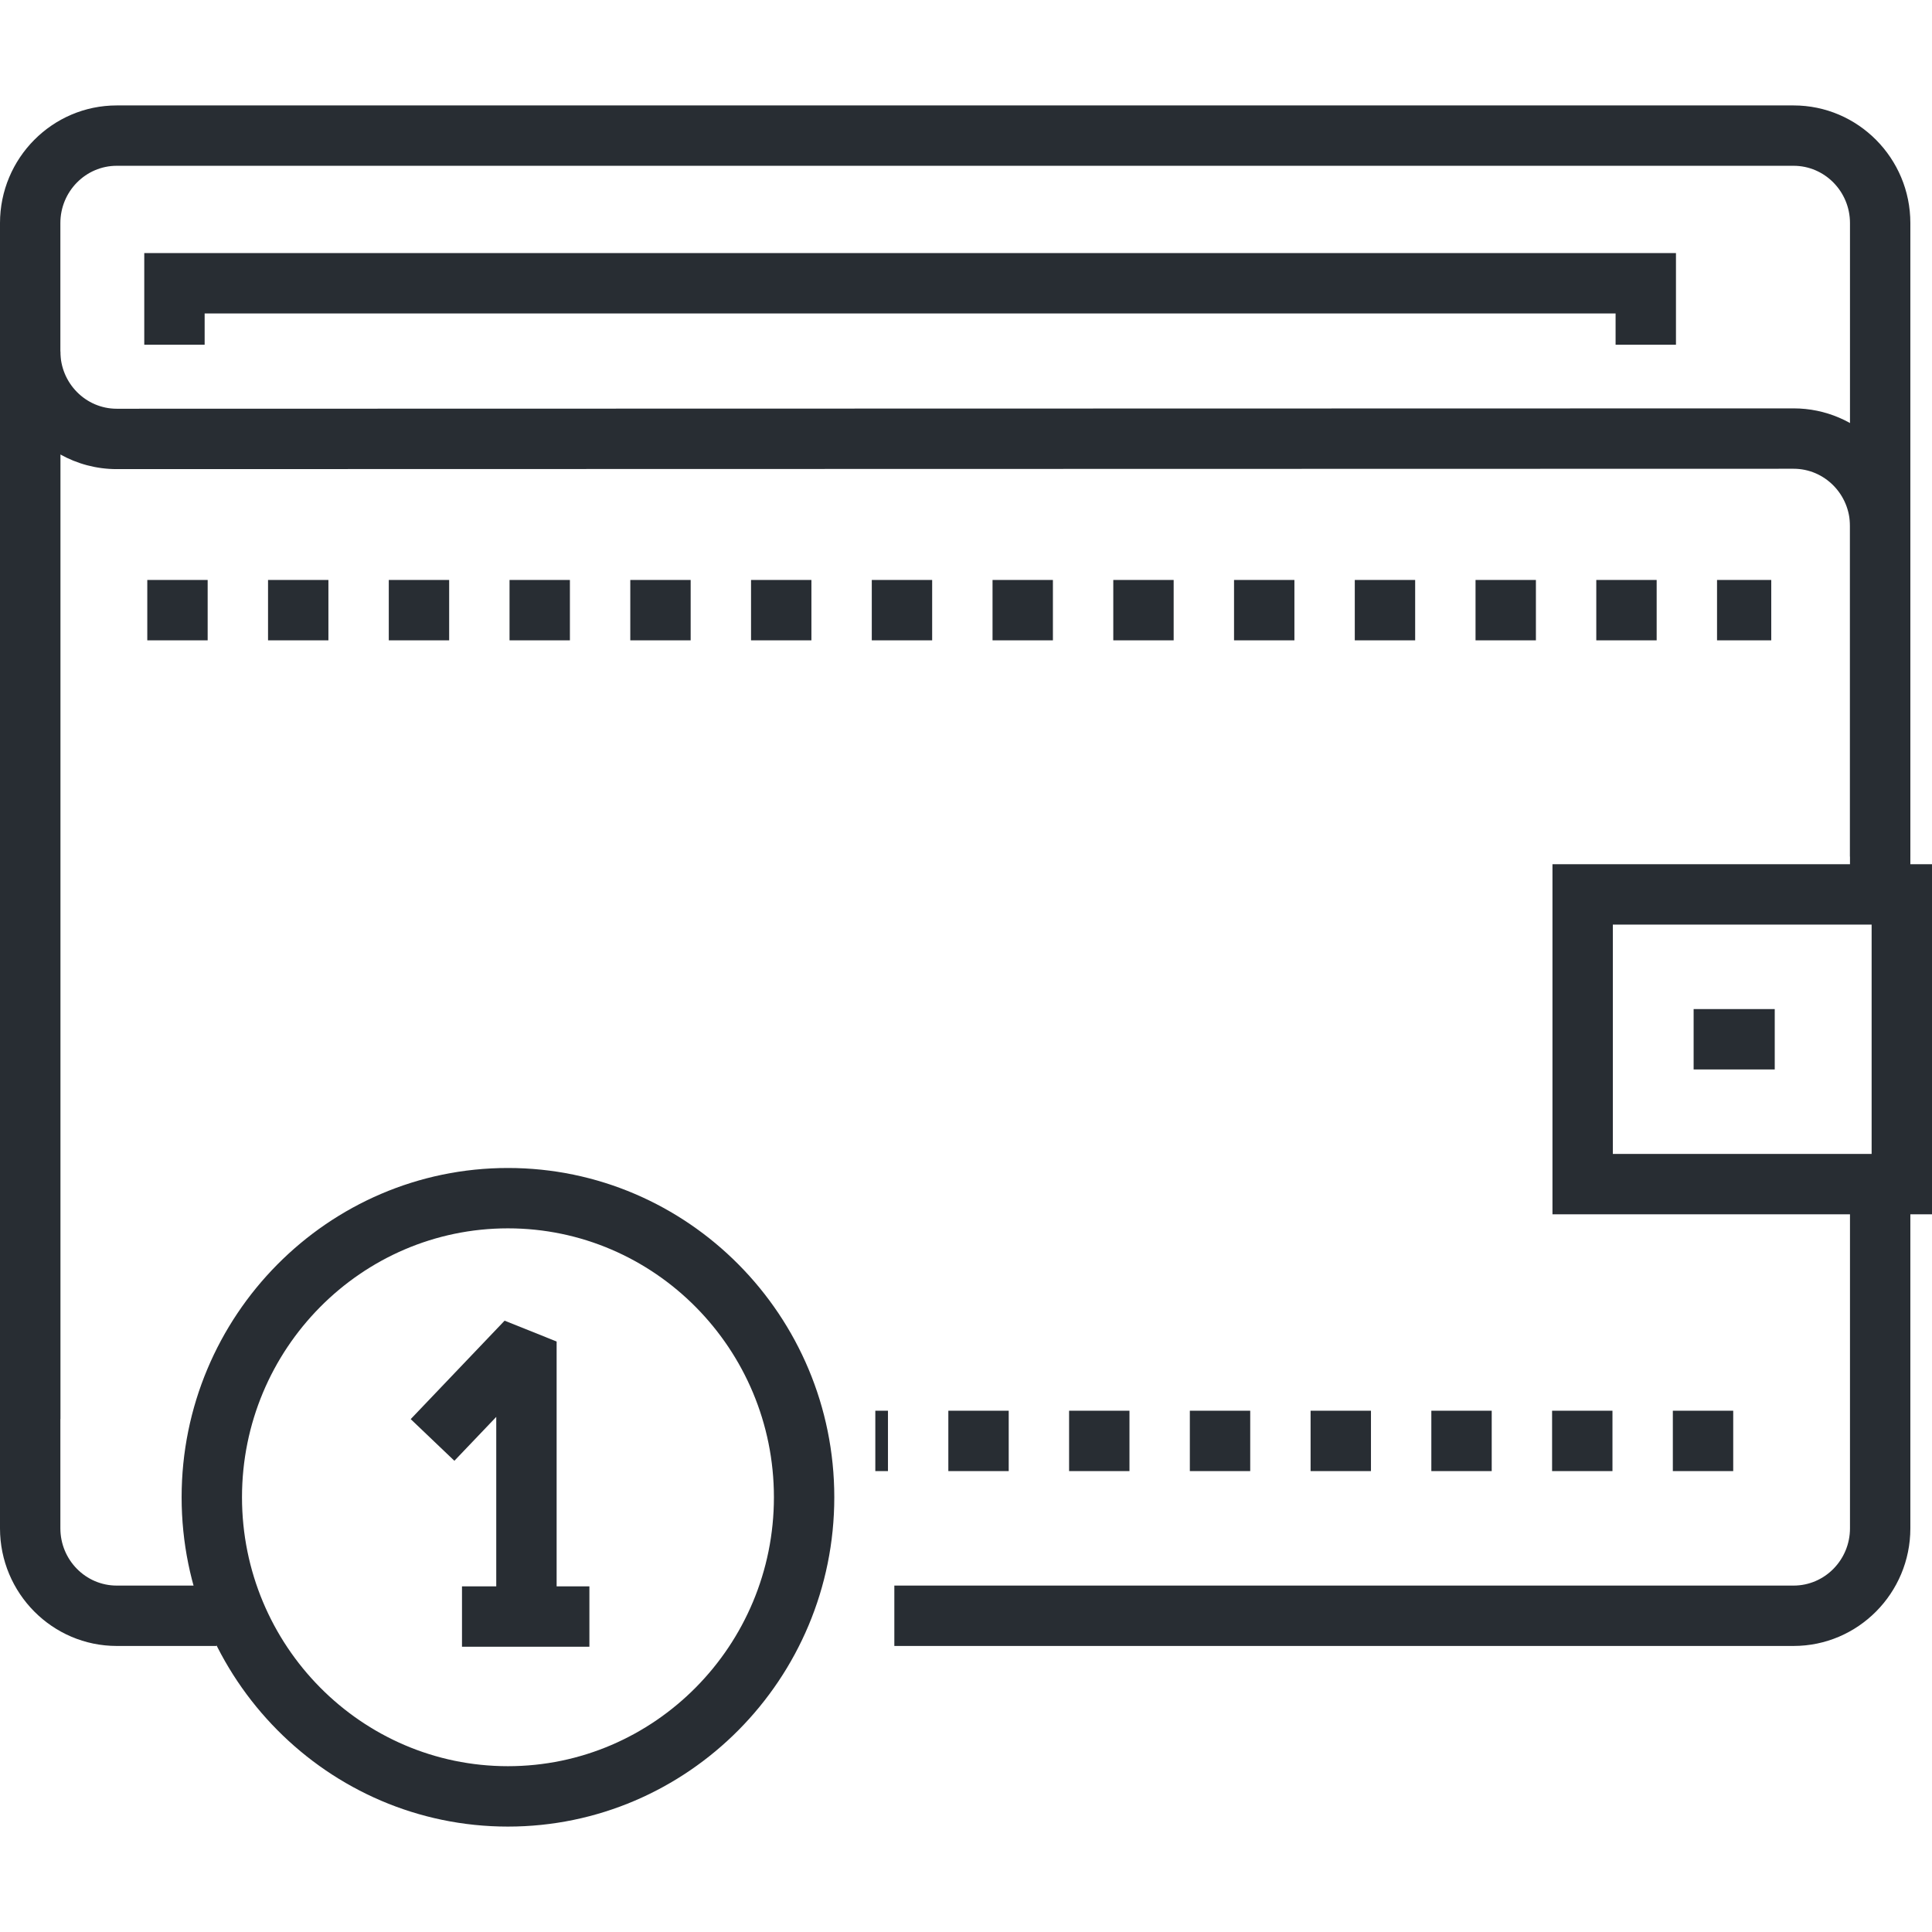
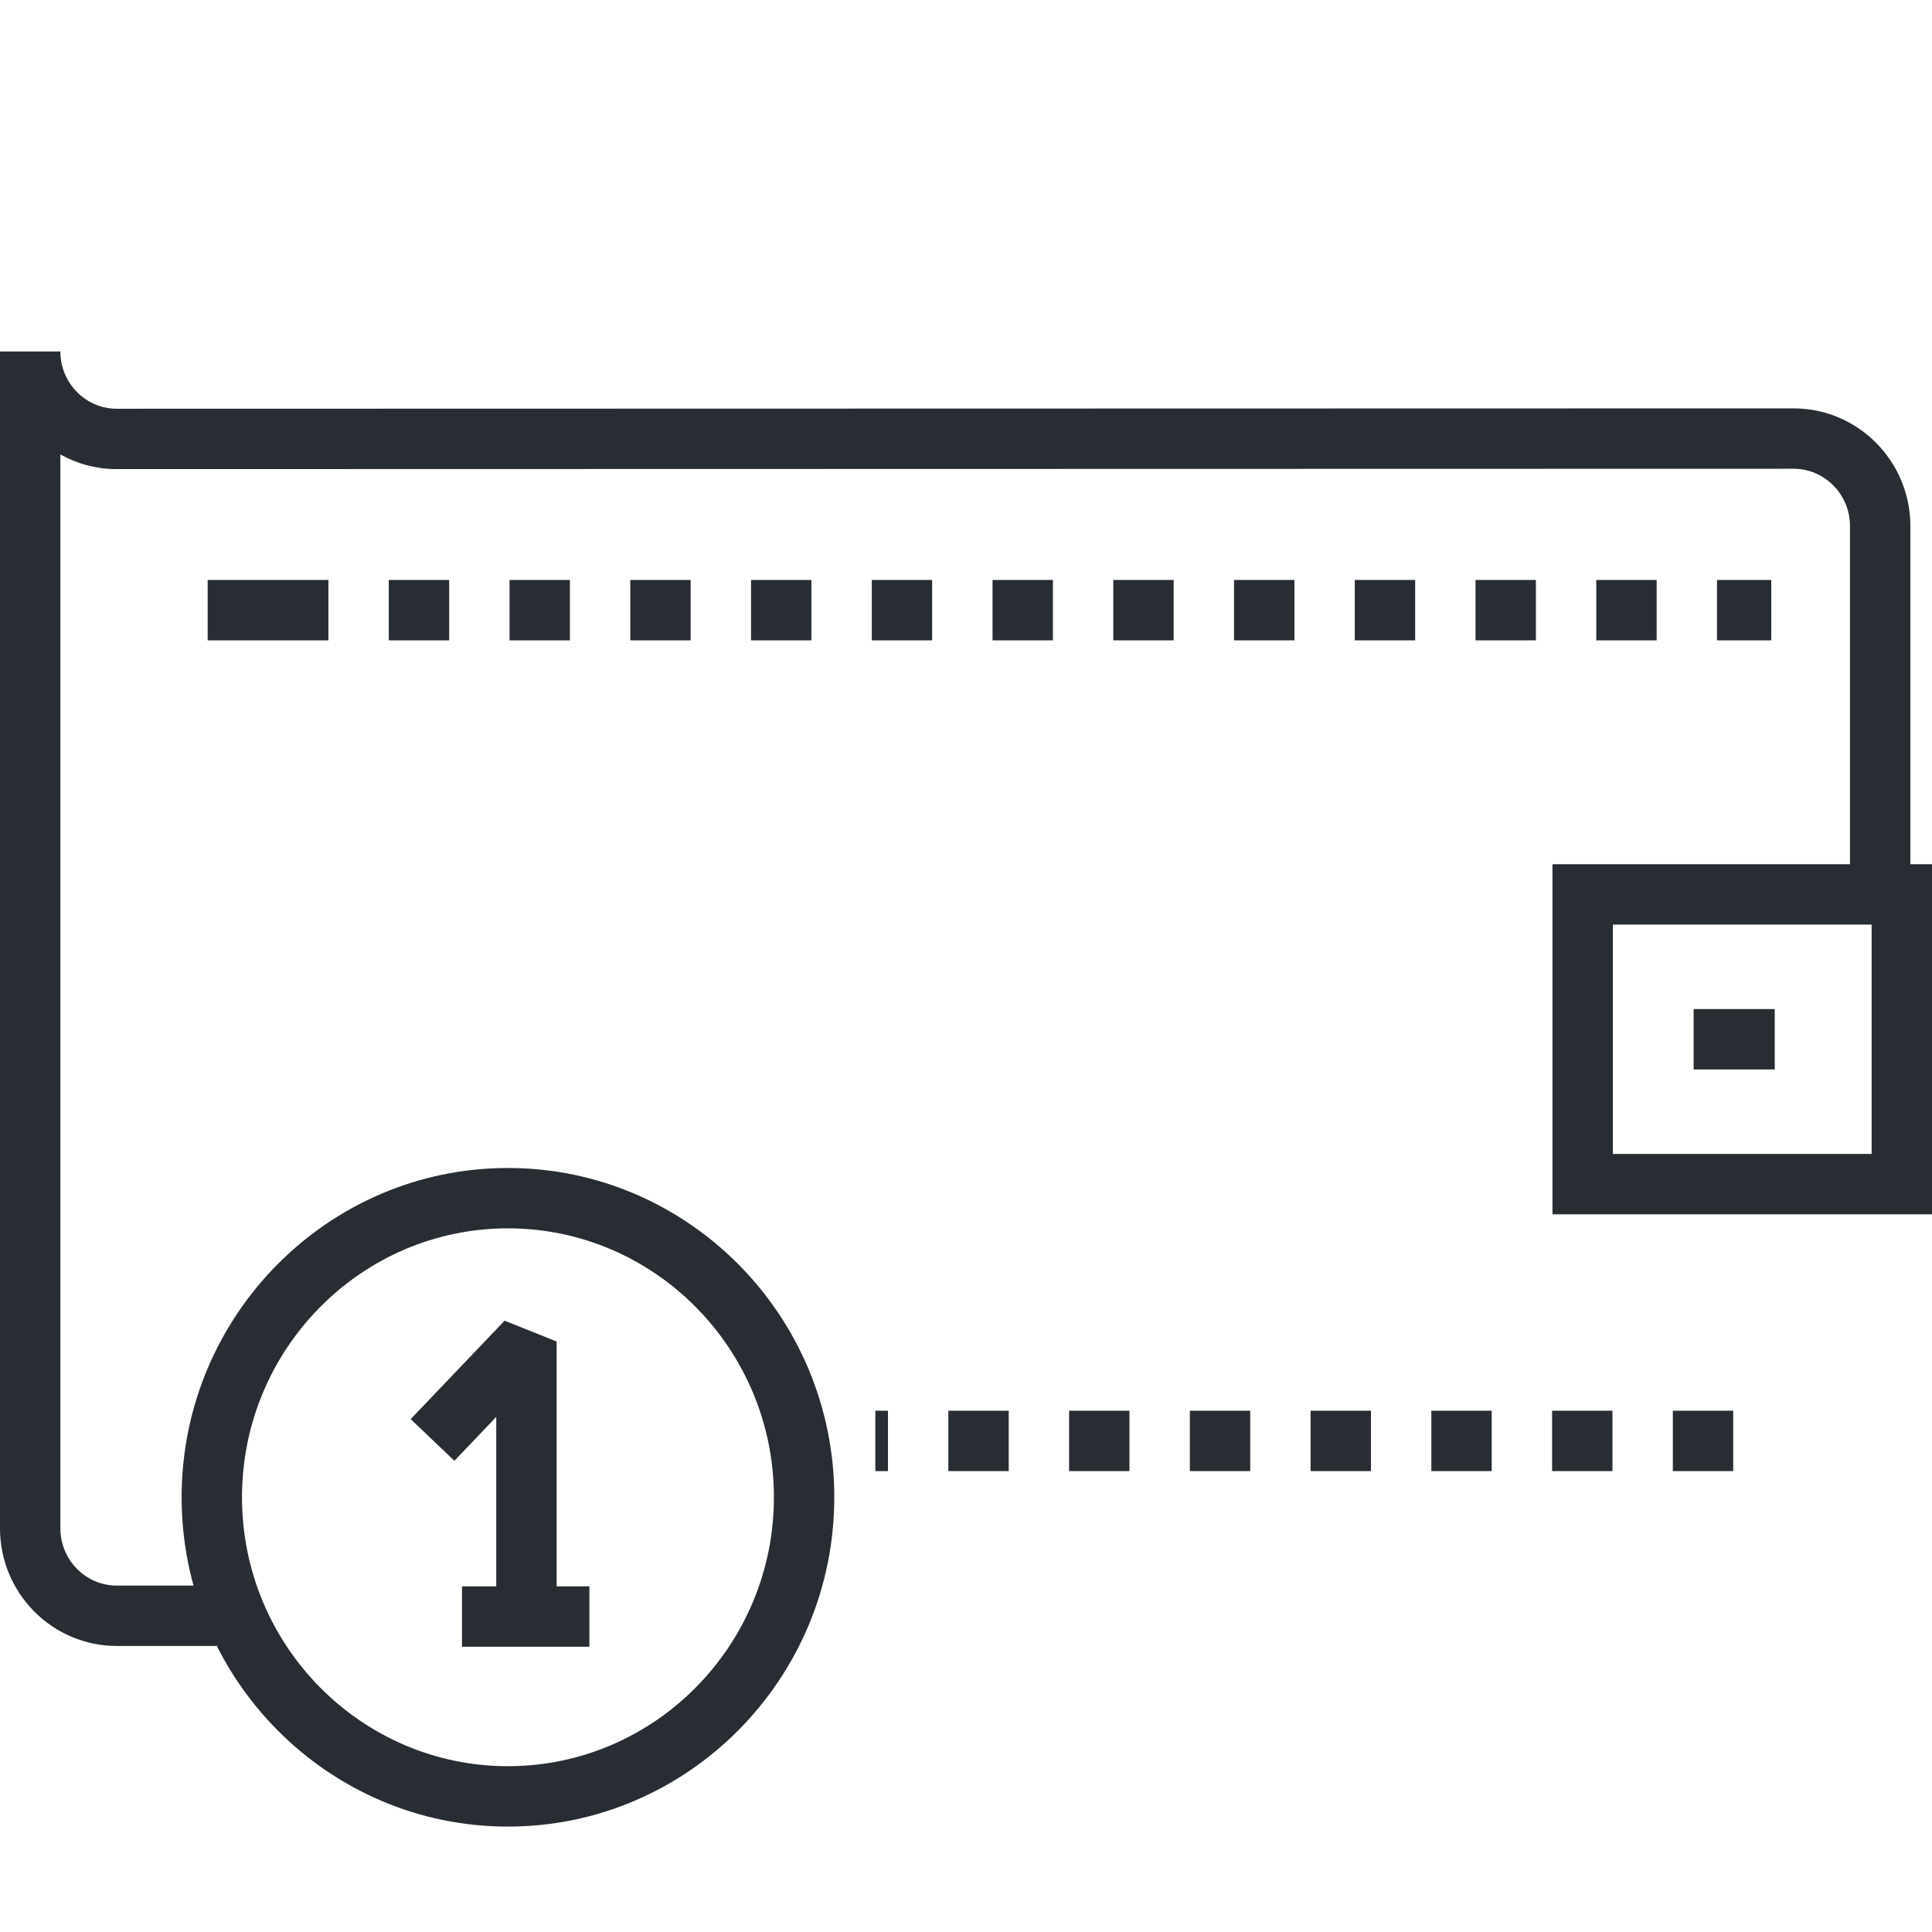
<svg xmlns="http://www.w3.org/2000/svg" version="1.1" id="Layer_1" x="0px" y="0px" width="128px" height="128px" viewBox="0 0 128 128" enable-background="new 0 0 128 128" xml:space="preserve">
  <g>
    <g>
-       <path fill="#282D33" d="M4,94.018H0v-79.24c0-4.297,3.469-7.793,7.734-7.793H118.83c4.266,0,7.736,3.496,7.736,7.793v41.972h-4    V14.777c0-2.091-1.676-3.793-3.736-3.793H7.734C5.675,10.984,4,12.687,4,14.777V94.018z" />
-     </g>
+       </g>
    <g>
-       <polygon fill="#282D33" points="111.037,22.839 107.037,22.839 107.037,20.767 13.558,20.767 13.558,22.839 9.558,22.839     9.558,16.767 111.037,16.767   " />
-     </g>
+       </g>
    <g>
      <path fill="#282D33" d="M14.35,109.049H7.734c-4.265,0-7.734-3.496-7.734-7.793V23.287h4c0,2.091,1.675,3.793,3.734,3.793    l111.096-0.024c4.266,0,7.736,3.496,7.736,7.793v24.134h-4V34.849c0-2.091-1.676-3.793-3.736-3.793L7.734,31.08    c-1.354,0-2.626-0.353-3.734-0.97v71.146c0,2.092,1.675,3.793,3.734,3.793h6.616V109.049z" />
    </g>
    <g>
-       <path fill="#282D33" d="M118.83,109.049H59.252v-4h59.578c2.061,0,3.736-1.701,3.736-3.793V80.381h4v20.875    C126.566,105.553,123.096,109.049,118.83,109.049z" />
-     </g>
+       </g>
    <g>
      <path fill="#282D33" d="M114.83,97.464h-4v-4h4V97.464z M106.83,97.464h-4v-4h4V97.464z M98.83,97.464h-4v-4h4V97.464z     M90.83,97.464h-4v-4h4V97.464z M82.83,97.464h-4v-4h4V97.464z M74.83,97.464h-4v-4h4V97.464z M66.83,97.464h-4v-4h4V97.464z     M58.83,97.464h-0.838v-4h0.838V97.464z" />
    </g>
    <g>
-       <path fill="#282D33" d="M117.35,42.424h-3.592v-4h3.592V42.424z M109.758,42.424h-4v-4h4V42.424z M101.758,42.424h-4v-4h4V42.424z     M93.758,42.424h-4v-4h4V42.424z M85.758,42.424h-4v-4h4V42.424z M77.758,42.424h-4v-4h4V42.424z M69.758,42.424h-4v-4h4V42.424z     M61.758,42.424h-4v-4h4V42.424z M53.758,42.424h-4v-4h4V42.424z M45.758,42.424h-4v-4h4V42.424z M37.758,42.424h-4v-4h4V42.424z     M29.758,42.424h-4v-4h4V42.424z M21.758,42.424h-4v-4h4V42.424z M13.758,42.424h-4v-4h4V42.424z" />
+       <path fill="#282D33" d="M117.35,42.424h-3.592v-4h3.592V42.424z M109.758,42.424h-4v-4h4V42.424z M101.758,42.424h-4v-4h4V42.424z     M93.758,42.424h-4v-4h4V42.424z M85.758,42.424h-4v-4h4V42.424z M77.758,42.424h-4v-4h4V42.424z M69.758,42.424h-4v-4h4V42.424z     M61.758,42.424h-4v-4h4V42.424z M53.758,42.424h-4v-4h4V42.424z M45.758,42.424h-4v-4h4V42.424z M37.758,42.424h-4v-4h4V42.424z     M29.758,42.424h-4v-4h4V42.424z M21.758,42.424h-4v-4h4V42.424z M13.758,42.424v-4h4V42.424z" />
    </g>
    <g>
      <path fill="#282D33" d="M128,80.451h-25.145V57.257H128V80.451z M106.855,76.451H124V61.257h-17.145V76.451z" />
    </g>
    <g>
      <rect x="112.207" y="66.854" fill="#282D33" width="5.374" height="4" />
    </g>
    <g>
      <g>
        <path fill="#282D33" d="M33.651,121.016c-11.92,0-21.618-9.788-21.618-21.818c0-12.029,9.698-21.816,21.618-21.816     c11.923,0,21.623,9.787,21.623,21.816C55.274,111.228,45.574,121.016,33.651,121.016z M33.651,81.381     c-9.714,0-17.618,7.992-17.618,17.816c0,9.825,7.903,17.818,17.618,17.818c9.717,0,17.623-7.993,17.623-17.818     C51.274,89.373,43.368,81.381,33.651,81.381z" />
      </g>
      <g>
        <g>
          <polygon fill="#282D33" points="36.878,107.162 32.878,107.162 32.878,93.873 30.104,96.781 27.21,94.02 33.431,87.498       36.878,88.879     " />
        </g>
        <g>
          <rect x="30.608" y="105.1" fill="#282D33" width="8.441" height="4" />
        </g>
      </g>
    </g>
  </g>
</svg>